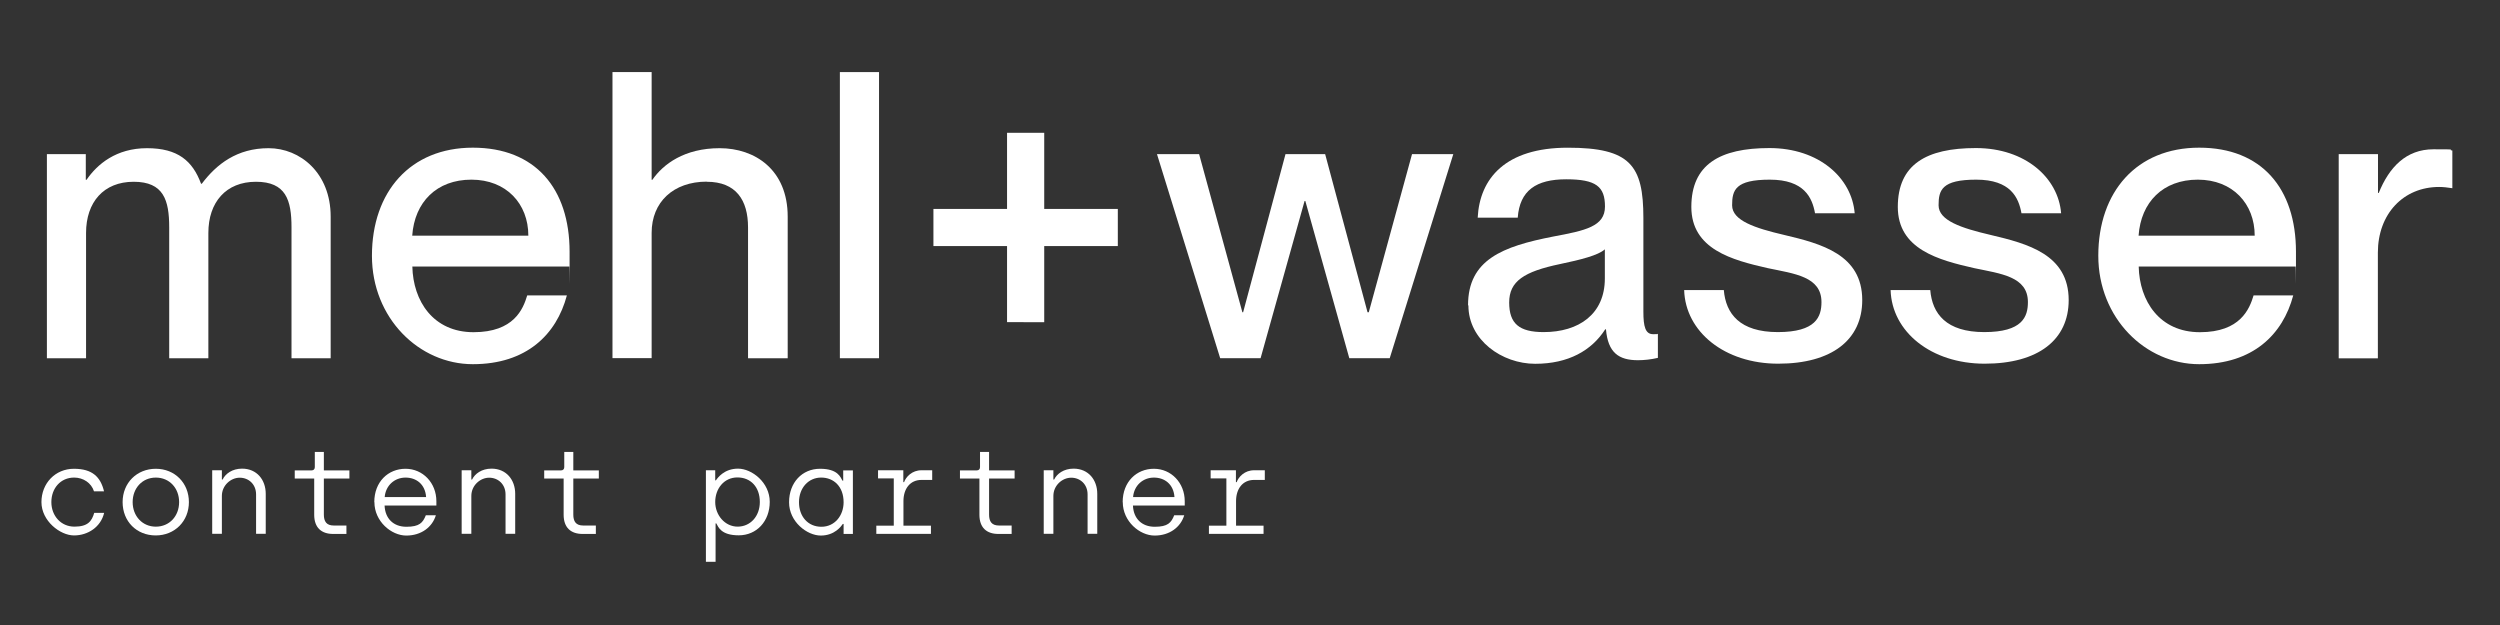
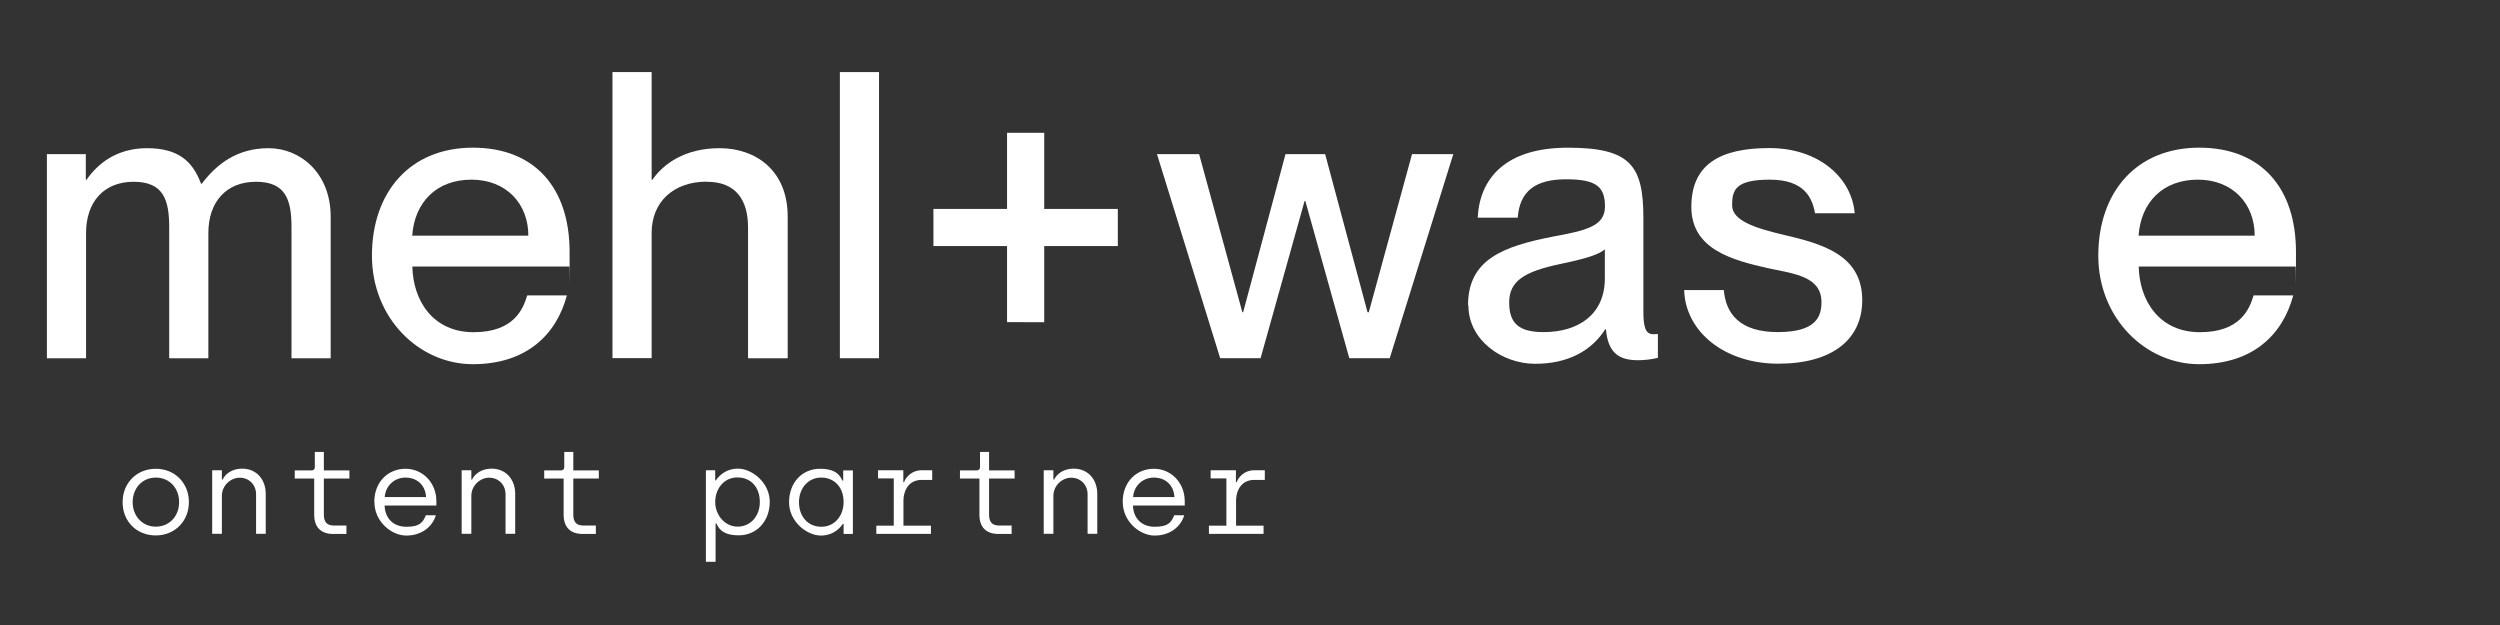
<svg xmlns="http://www.w3.org/2000/svg" width="100%" height="100%" viewBox="0 0 116 29" version="1.1" xml:space="preserve" style="fill-rule:evenodd;clip-rule:evenodd;stroke-linejoin:round;stroke-miterlimit:2;">
  <rect x="0" y="0" width="116" height="29" fill="#333333" stroke="none" />
  <g>
    <g id="Ebene_1">
      <g>
        <g>
          <path d="M2.164,7.152l1.817,-0l0,1.19l0.035,-0c0.5,-0.725 1.374,-1.466 2.806,-1.466c1.432,-0 2.116,0.592 2.507,1.65l0.034,-0c0.685,-0.909 1.633,-1.65 3.1,-1.65c1.466,-0 2.88,1.15 2.88,3.174l0,6.572l-1.817,-0l0,-6.072c0,-1.265 -0.258,-2.116 -1.65,-2.116c-1.391,-0 -2.208,0.948 -2.208,2.375l0,5.813l-1.817,-0l0,-6.072c0,-1.265 -0.259,-2.116 -1.65,-2.116c-1.392,-0 -2.208,0.948 -2.208,2.375l-0,5.813l-1.817,-0l-0,-9.471l-0.012,0.001Z" style="fill:#fff;fill-rule:nonzero;" />
          <path d="M17.258,11.867c0,-2.973 1.783,-5.015 4.681,-5.015c2.898,0 4.49,1.892 4.49,4.831c0,2.938 0,0.54 -0.017,0.684l-7.279,-0c0.034,1.598 0.966,3.047 2.84,3.047c1.875,0 2.3,-1.075 2.49,-1.707l1.84,-0c-0.483,1.817 -1.875,3.191 -4.364,3.191c-2.49,-0 -4.681,-2.133 -4.681,-5.031Zm1.869,-0.932l5.388,0c-0,-1.483 -1.024,-2.599 -2.64,-2.599c-1.615,0 -2.639,1.041 -2.748,2.599Z" style="fill:#fff;fill-rule:nonzero;" />
          <path d="M32.8,8.428c-1.558,0 -2.564,0.949 -2.564,2.375l-0,5.813l-1.817,0l-0,-13.271l1.817,0l-0,4.997l0.034,-0c0.501,-0.725 1.484,-1.466 3.123,-1.466c1.638,-0 3.156,1 3.156,3.174l0,6.572l-1.84,-0l0,-6.072c0,-1.265 -0.557,-2.116 -1.914,-2.116l0.005,-0.006Z" style="fill:#fff;fill-rule:nonzero;" />
          <rect x="38.97" y="3.345" width="1.817" height="13.277" style="fill:#fff;fill-rule:nonzero;" />
          <path d="M43.311,11.418l0,-1.725l3.416,0l-0,-3.531l1.725,0.001l-0,3.53l3.415,0l0,1.725l-3.415,0l-0,3.531l-1.725,-0.001l-0,-3.53l-3.416,-0Z" style="fill:#fff;fill-rule:nonzero;" />
          <path d="M55.639,7.152l2.007,7.337l0.035,-0l1.966,-7.337l1.84,-0l1.967,7.337l0.057,-0l2.007,-7.337l1.915,-0l-2.95,9.47l-1.875,-0l-2.041,-7.297l-0.034,0l-2.042,7.297l-1.874,-0l-2.933,-9.47l1.967,-0l-0.012,-0Z" style="fill:#fff;fill-rule:nonzero;" />
          <path d="M68.117,14.167c-0,-2.117 1.598,-2.732 3.956,-3.192c1.483,-0.276 2.398,-0.466 2.398,-1.391c-0,-0.926 -0.409,-1.265 -1.8,-1.265c-1.392,-0 -2.156,0.517 -2.248,1.782l-1.858,0c0.092,-1.817 1.283,-3.248 4.181,-3.248c2.898,-0 3.507,0.816 3.507,3.266l0,4.347c0,0.684 0.092,1.04 0.449,1.04c0.356,0 0.109,0 0.224,-0.017l-0,1.116c-0.316,0.074 -0.633,0.109 -0.926,0.109c-0.891,-0 -1.391,-0.351 -1.483,-1.432l-0.035,-0c-0.632,0.983 -1.708,1.598 -3.249,1.598c-1.541,0 -3.099,-1.098 -3.099,-2.708l-0.017,-0.006Zm6.348,-1.242l-0,-1.357c-0.299,0.276 -1.116,0.483 -2.082,0.685c-1.673,0.35 -2.357,0.799 -2.357,1.782c-0,0.983 0.466,1.374 1.598,1.374c1.633,0 2.841,-0.833 2.841,-2.489l-0,0.005Z" style="fill:#fff;fill-rule:nonzero;" />
          <path d="M86.408,13.925c-0,1.84 -1.409,2.95 -3.899,2.95c-2.49,-0 -4.307,-1.484 -4.364,-3.416l1.84,0c0.092,1.099 0.742,1.95 2.507,1.95c1.765,-0 2.024,-0.708 2.024,-1.392c-0,-1.19 -1.265,-1.317 -2.49,-1.575c-1.65,-0.374 -3.548,-0.874 -3.548,-2.841c0,-1.966 1.317,-2.731 3.623,-2.731c2.306,-0 3.824,1.391 3.956,3.024l-1.84,0c-0.132,-0.724 -0.5,-1.558 -2.099,-1.558c-1.598,0 -1.748,0.483 -1.748,1.19c0,0.708 1.058,1.058 2.415,1.375c1.725,0.408 3.623,0.908 3.623,3.024Z" style="fill:#fff;fill-rule:nonzero;" />
-           <path d="M95.987,13.925c0,1.84 -1.409,2.95 -3.898,2.95c-2.49,-0 -4.307,-1.484 -4.365,-3.416l1.84,0c0.092,1.099 0.742,1.95 2.507,1.95c1.766,-0 2.024,-0.708 2.024,-1.392c0,-1.19 -1.265,-1.317 -2.489,-1.575c-1.651,-0.374 -3.548,-0.874 -3.548,-2.841c-0,-1.966 1.317,-2.731 3.622,-2.731c2.306,-0 3.824,1.391 3.956,3.024l-1.84,0c-0.132,-0.724 -0.5,-1.558 -2.098,-1.558c-1.599,0 -1.748,0.483 -1.748,1.19c-0,0.708 1.058,1.058 2.415,1.375c1.725,0.408 3.622,0.908 3.622,3.024Z" style="fill:#fff;fill-rule:nonzero;" />
          <path d="M97.361,11.867c0,-2.973 1.783,-5.015 4.681,-5.015c2.898,0 4.491,1.892 4.491,4.831c-0,2.938 -0,0.54 -0.018,0.684l-7.279,-0c0.034,1.598 0.966,3.047 2.84,3.047c1.875,0 2.3,-1.075 2.49,-1.707l1.84,-0c-0.483,1.817 -1.874,3.191 -4.364,3.191c-2.49,-0 -4.681,-2.133 -4.681,-5.031Zm1.869,-0.932l5.388,0c-0,-1.483 -1.024,-2.599 -2.639,-2.599c-1.616,0 -2.64,1.041 -2.749,2.599Z" style="fill:#fff;fill-rule:nonzero;" />
-           <path d="M110.339,7.152l0,1.799l0.035,0c0.483,-1.19 1.265,-2.024 2.541,-2.024c1.277,0 0.592,0.018 0.874,0.058l0,1.748c-0.241,-0.035 -0.408,-0.058 -0.615,-0.058c-1.65,0 -2.841,1.242 -2.841,3.048l0,4.905l-1.817,-0l0,-9.477l1.823,0.001Z" style="fill:#fff;fill-rule:nonzero;" />
        </g>
        <g>
-           <path d="M1.923,23.298c-0,-0.874 0.644,-1.547 1.506,-1.547c0.863,-0 1.237,0.385 1.398,1.046l-0.466,0c-0.121,-0.385 -0.495,-0.638 -0.92,-0.638c-0.633,0 -1.058,0.5 -1.058,1.139c-0,0.638 0.448,1.138 1.069,1.138c0.621,0 0.805,-0.247 0.92,-0.638l0.46,-0c-0.155,0.655 -0.753,1.046 -1.397,1.046c-0.644,0 -1.512,-0.672 -1.512,-1.546Z" style="fill:#fff;fill-rule:nonzero;" />
          <path d="M5.689,23.298c0,-0.892 0.661,-1.547 1.541,-1.547c0.88,-0 1.535,0.661 1.535,1.546c0,0.886 -0.655,1.547 -1.541,1.547c-0.885,0 -1.535,-0.65 -1.535,-1.547Zm2.622,0c0,-0.649 -0.448,-1.138 -1.081,-1.138c-0.632,0 -1.075,0.495 -1.075,1.139c-0,0.643 0.448,1.138 1.075,1.138c0.627,0 1.081,-0.483 1.081,-1.139Z" style="fill:#fff;fill-rule:nonzero;" />
          <path d="M9.846,21.82l0.449,-0l-0,0.431l0.034,0c0.127,-0.265 0.443,-0.506 0.903,-0.506c0.684,0 1.098,0.518 1.098,1.167l0,1.857l-0.448,0l-0,-1.828c-0,-0.471 -0.345,-0.776 -0.759,-0.776c-0.414,-0 -0.828,0.356 -0.828,0.845l-0,1.759l-0.449,0l0,-2.949Z" style="fill:#fff;fill-rule:nonzero;" />
          <path d="M14.579,23.884l-0,-1.679l-0.903,-0l-0,-0.38l0.788,0c0.08,0 0.143,-0.051 0.143,-0.149l0,-0.707l0.42,-0l0,0.856l1.185,0l-0,0.38l-1.185,-0l0,1.673c0,0.316 0.121,0.506 0.46,0.506l0.587,0l-0,0.391l-0.616,0c-0.546,0 -0.879,-0.293 -0.879,-0.891Z" style="fill:#fff;fill-rule:nonzero;" />
          <path d="M17.367,23.298c0,-0.944 0.644,-1.547 1.449,-1.547c0.805,-0 1.432,0.655 1.432,1.506l0,0.201l-2.403,0c0.023,0.593 0.402,0.984 1.012,0.984c0.609,-0 0.764,-0.19 0.902,-0.535l0.466,0c-0.167,0.552 -0.678,0.943 -1.374,0.943c-0.696,0 -1.478,-0.661 -1.478,-1.547l-0.006,-0.006Zm2.404,-0.235c-0.04,-0.593 -0.454,-0.903 -0.955,-0.903c-0.5,-0 -0.92,0.357 -0.966,0.903l1.921,-0Z" style="fill:#fff;fill-rule:nonzero;" />
          <path d="M21.421,21.82l0.449,-0l-0,0.431l0.034,0c0.127,-0.265 0.443,-0.506 0.903,-0.506c0.684,0 1.098,0.518 1.098,1.167l0,1.857l-0.448,0l-0,-1.828c-0,-0.471 -0.345,-0.776 -0.759,-0.776c-0.414,-0 -0.828,0.356 -0.828,0.845l-0,1.759l-0.449,0l0,-2.949Z" style="fill:#fff;fill-rule:nonzero;" />
          <path d="M26.153,23.884l0,-1.679l-0.902,-0l-0,-0.38l0.787,0c0.081,0 0.144,-0.051 0.144,-0.149l0,-0.707l0.42,-0l-0,0.856l1.184,0l0,0.38l-1.184,-0l-0,1.673c-0,0.316 0.121,0.506 0.46,0.506l0.586,0l0,0.391l-0.615,0c-0.546,0 -0.88,-0.293 -0.88,-0.891Z" style="fill:#fff;fill-rule:nonzero;" />
          <path d="M32.754,21.82l0.432,-0l-0,0.466l0.034,-0c0.075,-0.11 0.38,-0.541 1.024,-0.541c0.644,0 1.472,0.644 1.472,1.541c-0,0.897 -0.604,1.553 -1.438,1.553c-0.834,-0 -0.949,-0.397 -1.041,-0.552l-0.034,-0l-0,1.782l-0.449,0l0,-4.255l0,0.006Zm2.502,1.472c-0,-0.69 -0.42,-1.139 -1.041,-1.139c-0.621,0 -1.029,0.523 -1.029,1.139c-0,0.615 0.454,1.144 1.04,1.144c0.587,-0 1.03,-0.477 1.03,-1.144Z" style="fill:#fff;fill-rule:nonzero;" />
          <path d="M36.613,23.303c-0,-0.908 0.603,-1.552 1.437,-1.552c0.834,-0 0.949,0.396 1.041,0.552l0.034,-0l0,-0.477l0.449,-0l-0,2.949l-0.431,0l-0,-0.465l-0.035,-0c-0.075,0.109 -0.379,0.54 -1.023,0.54c-0.644,0 -1.472,-0.644 -1.472,-1.541l-0,-0.006Zm2.53,0c-0,-0.724 -0.455,-1.144 -1.041,-1.144c-0.587,0 -1.029,0.477 -1.029,1.144c-0,0.667 0.419,1.139 1.04,1.139c0.621,-0 1.03,-0.523 1.03,-1.139Z" style="fill:#fff;fill-rule:nonzero;" />
          <path d="M41.92,23.252l-0,1.138l1.276,0l0,0.38l-2.535,-0l-0,-0.38l0.81,0l0,-2.191l-0.73,0l0,-0.379l1.173,-0l0,0.552l0.035,-0c0.086,-0.248 0.373,-0.552 0.805,-0.552l0.5,-0l-0,0.448l-0.495,0c-0.54,0 -0.839,0.42 -0.839,0.983Z" style="fill:#fff;fill-rule:nonzero;" />
          <path d="M45.445,23.884l-0,-1.679l-0.903,-0l-0,-0.38l0.788,0c0.08,0 0.143,-0.051 0.143,-0.149l0,-0.707l0.42,-0l0,0.856l1.185,0l-0,0.38l-1.185,-0l0,1.673c0,0.316 0.121,0.506 0.46,0.506l0.587,0l-0,0.391l-0.616,0c-0.546,0 -0.879,-0.293 -0.879,-0.891Z" style="fill:#fff;fill-rule:nonzero;" />
          <path d="M48.429,21.82l0.448,-0l0,0.431l0.035,0c0.126,-0.265 0.443,-0.506 0.903,-0.506c0.684,0 1.098,0.518 1.098,1.167l-0,1.857l-0.449,0l0,-1.828c0,-0.471 -0.345,-0.776 -0.759,-0.776c-0.414,-0 -0.828,0.356 -0.828,0.845l0,1.759l-0.448,0l-0,-2.949Z" style="fill:#fff;fill-rule:nonzero;" />
          <path d="M52.092,23.298c-0,-0.944 0.644,-1.547 1.449,-1.547c0.805,-0 1.431,0.655 1.431,1.506l0,0.201l-2.403,0c0.023,0.593 0.402,0.984 1.012,0.984c0.609,-0 0.765,-0.19 0.903,-0.535l0.465,0c-0.166,0.552 -0.678,0.943 -1.374,0.943c-0.696,0 -1.478,-0.661 -1.478,-1.547l-0.005,-0.006Zm2.403,-0.235c-0.04,-0.593 -0.454,-0.903 -0.954,-0.903c-0.501,-0 -0.92,0.357 -0.966,0.903l1.92,-0Z" style="fill:#fff;fill-rule:nonzero;" />
          <path d="M57.353,23.252l-0,1.138l1.276,0l0,0.38l-2.535,-0l-0,-0.38l0.81,0l0,-2.191l-0.73,0l0,-0.379l1.173,-0l0,0.552l0.035,-0c0.086,-0.248 0.373,-0.552 0.805,-0.552l0.5,-0l-0,0.448l-0.495,0c-0.54,0 -0.839,0.42 -0.839,0.983Z" style="fill:#fff;fill-rule:nonzero;" />
        </g>
      </g>
    </g>
  </g>
</svg>